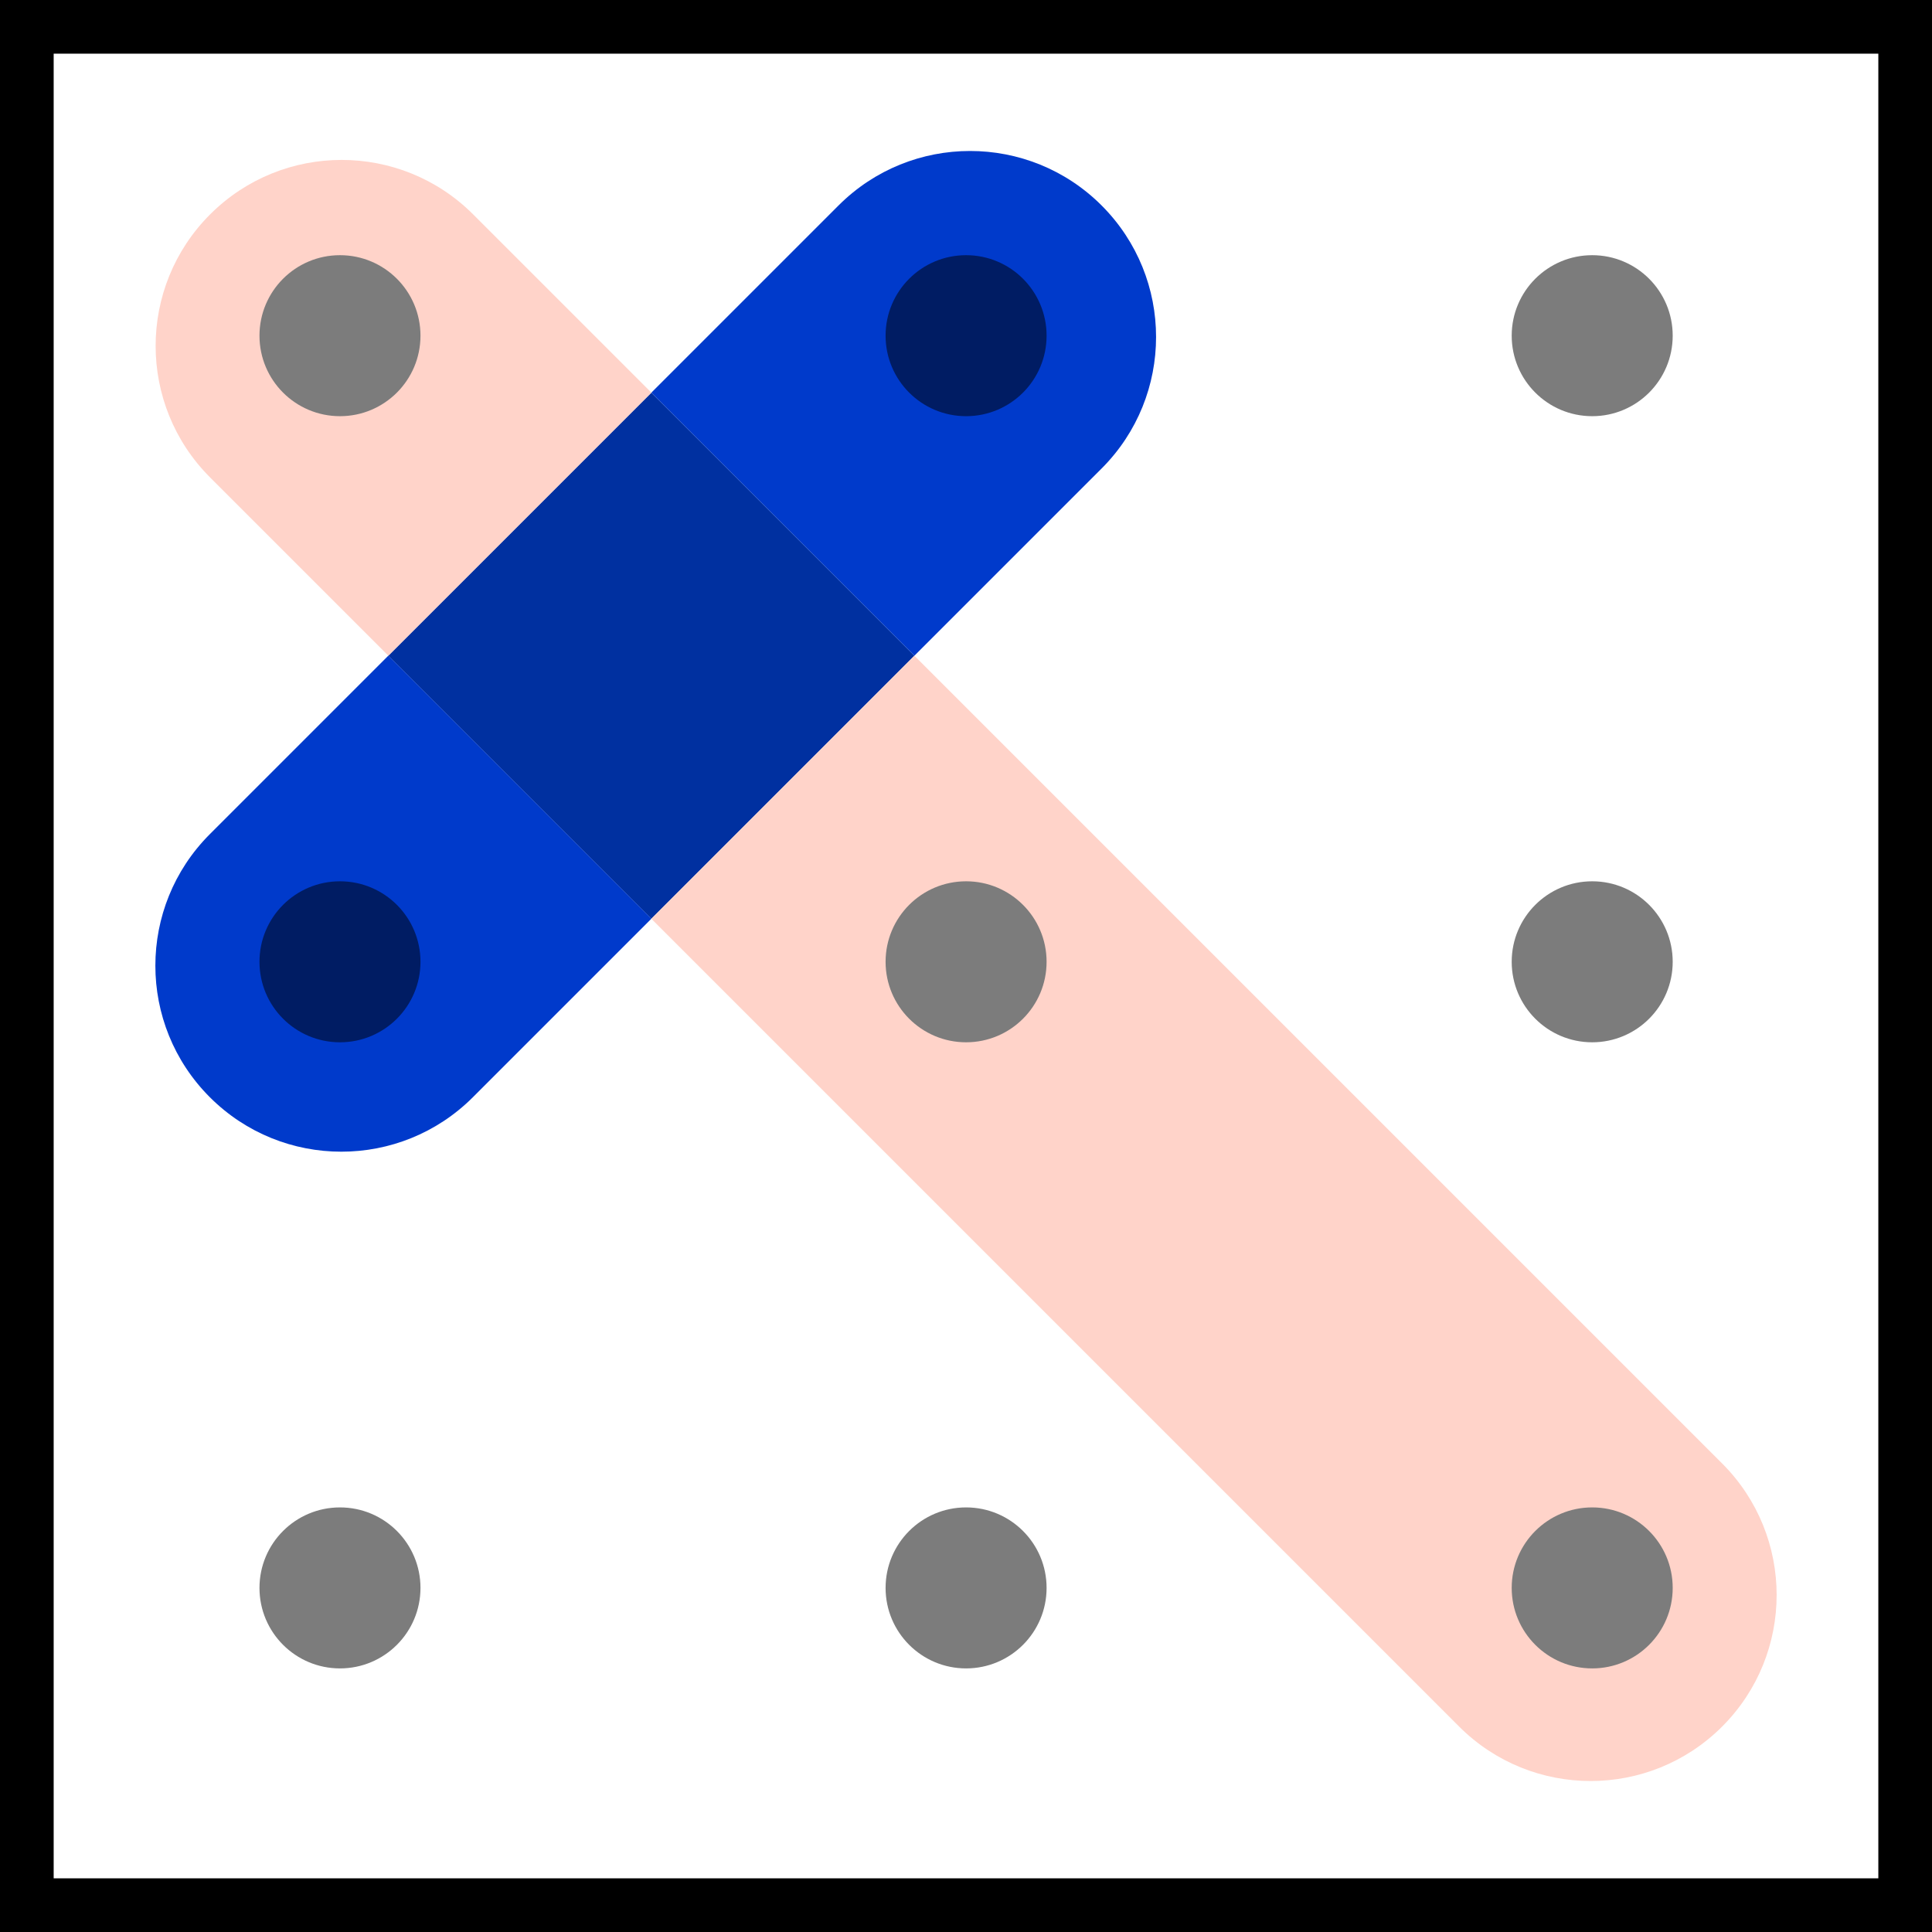
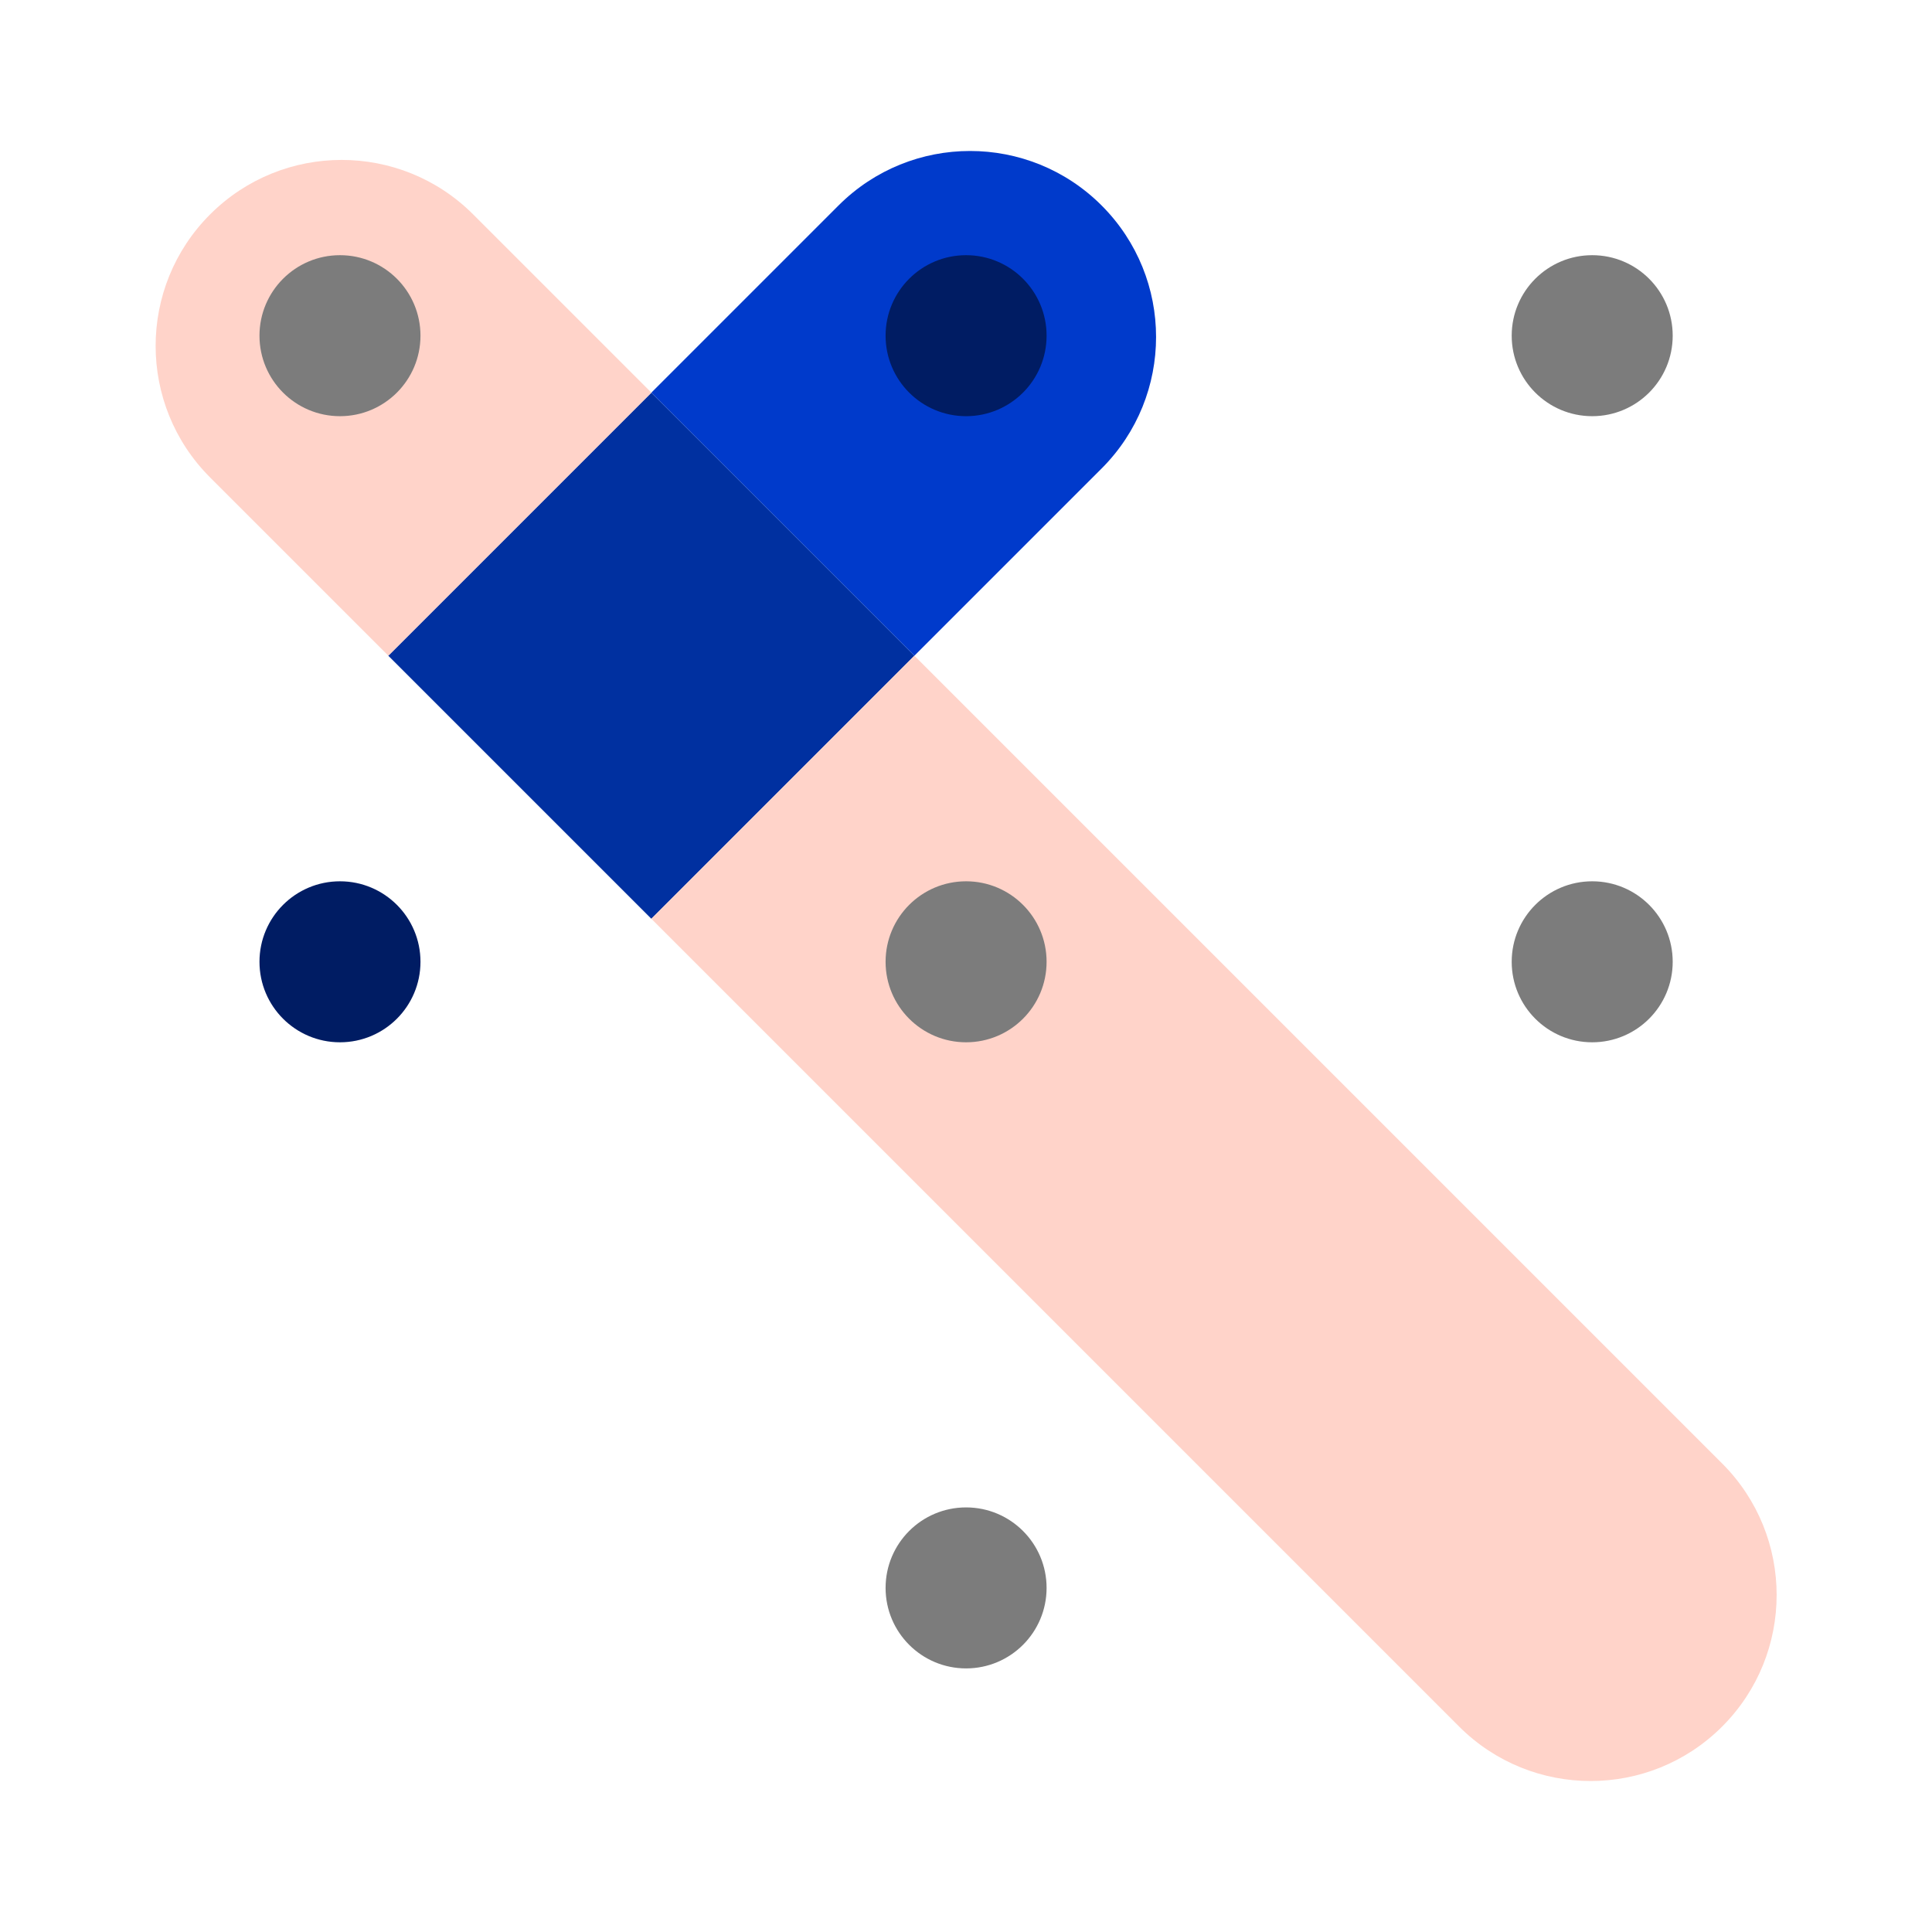
<svg xmlns="http://www.w3.org/2000/svg" viewBox="0 0 216 216">
  <defs>
    <style>
      .cls-1 {
        fill: #7c7c7c;
      }

      .cls-2 {
        fill: #001c63;
      }

      .cls-3 {
        isolation: isolate;
      }

      .cls-4 {
        fill: #ffd3c9;
      }

      .cls-4, .cls-5, .cls-6 {
        mix-blend-mode: multiply;
      }

      .cls-7 {
        fill: #fff;
      }

      .cls-5 {
        fill: #0030a0;
      }

      .cls-6 {
        fill: #003acb;
      }
    </style>
  </defs>
  <g class="cls-3">
    <g id="Layer_2" data-name="Layer 2">
      <g id="Layer_1-2" data-name="Layer 1">
        <g>
          <rect class="cls-7" width="216" height="216" />
          <rect class="cls-7" width="216" height="216" />
-           <path d="M210,6v204H6V6h204M216,0H0v216h216V0h0Z" />
          <rect class="cls-5" x="52.03" y="52.51" width="41.59" height="41.59" transform="translate(-30.51 72.97) rotate(-45)" />
          <g>
-             <path class="cls-6" d="M23.46,93.26c-8.12,8.12-8.12,21.29,0,29.41s21.29,8.12,29.41,0l19.96-19.96-29.41-29.41-19.96,19.96Z" />
            <path class="cls-6" d="M123.16,22.97h0c-8.12-8.12-21.29-8.12-29.41,0l-20.93,20.93,29.41,29.41,20.93-20.93c8.12-8.12,8.12-21.29,0-29.41Z" />
          </g>
          <g>
            <path class="cls-4" d="M192.54,163.62l-90.31-90.31-29.41,29.41,90.31,90.31c8.12,8.12,21.29,8.12,29.41,0s8.12-21.29,0-29.41Z" />
            <path class="cls-4" d="M52.9,23.97c-8.12-8.12-21.29-8.12-29.41,0h0c-8.12,8.12-8.12,21.29,0,29.41l19.93,19.93,29.41-29.41-19.93-19.93Z" />
          </g>
          <g>
            <circle class="cls-1" cx="38.01" cy="37.53" r="9" />
            <circle class="cls-1" cx="178.01" cy="37.53" r="9" />
            <circle class="cls-1" cx="108.01" cy="107.53" r="9" />
            <circle class="cls-1" cx="178.01" cy="107.53" r="9" />
-             <circle class="cls-1" cx="38.01" cy="177.53" r="9" />
            <circle class="cls-1" cx="108.01" cy="177.53" r="9" />
-             <circle class="cls-1" cx="178.01" cy="177.53" r="9" />
          </g>
          <g>
            <circle class="cls-2" cx="108.01" cy="37.53" r="9" />
            <circle class="cls-2" cx="38.01" cy="107.53" r="9" />
          </g>
        </g>
      </g>
    </g>
  </g>
</svg>